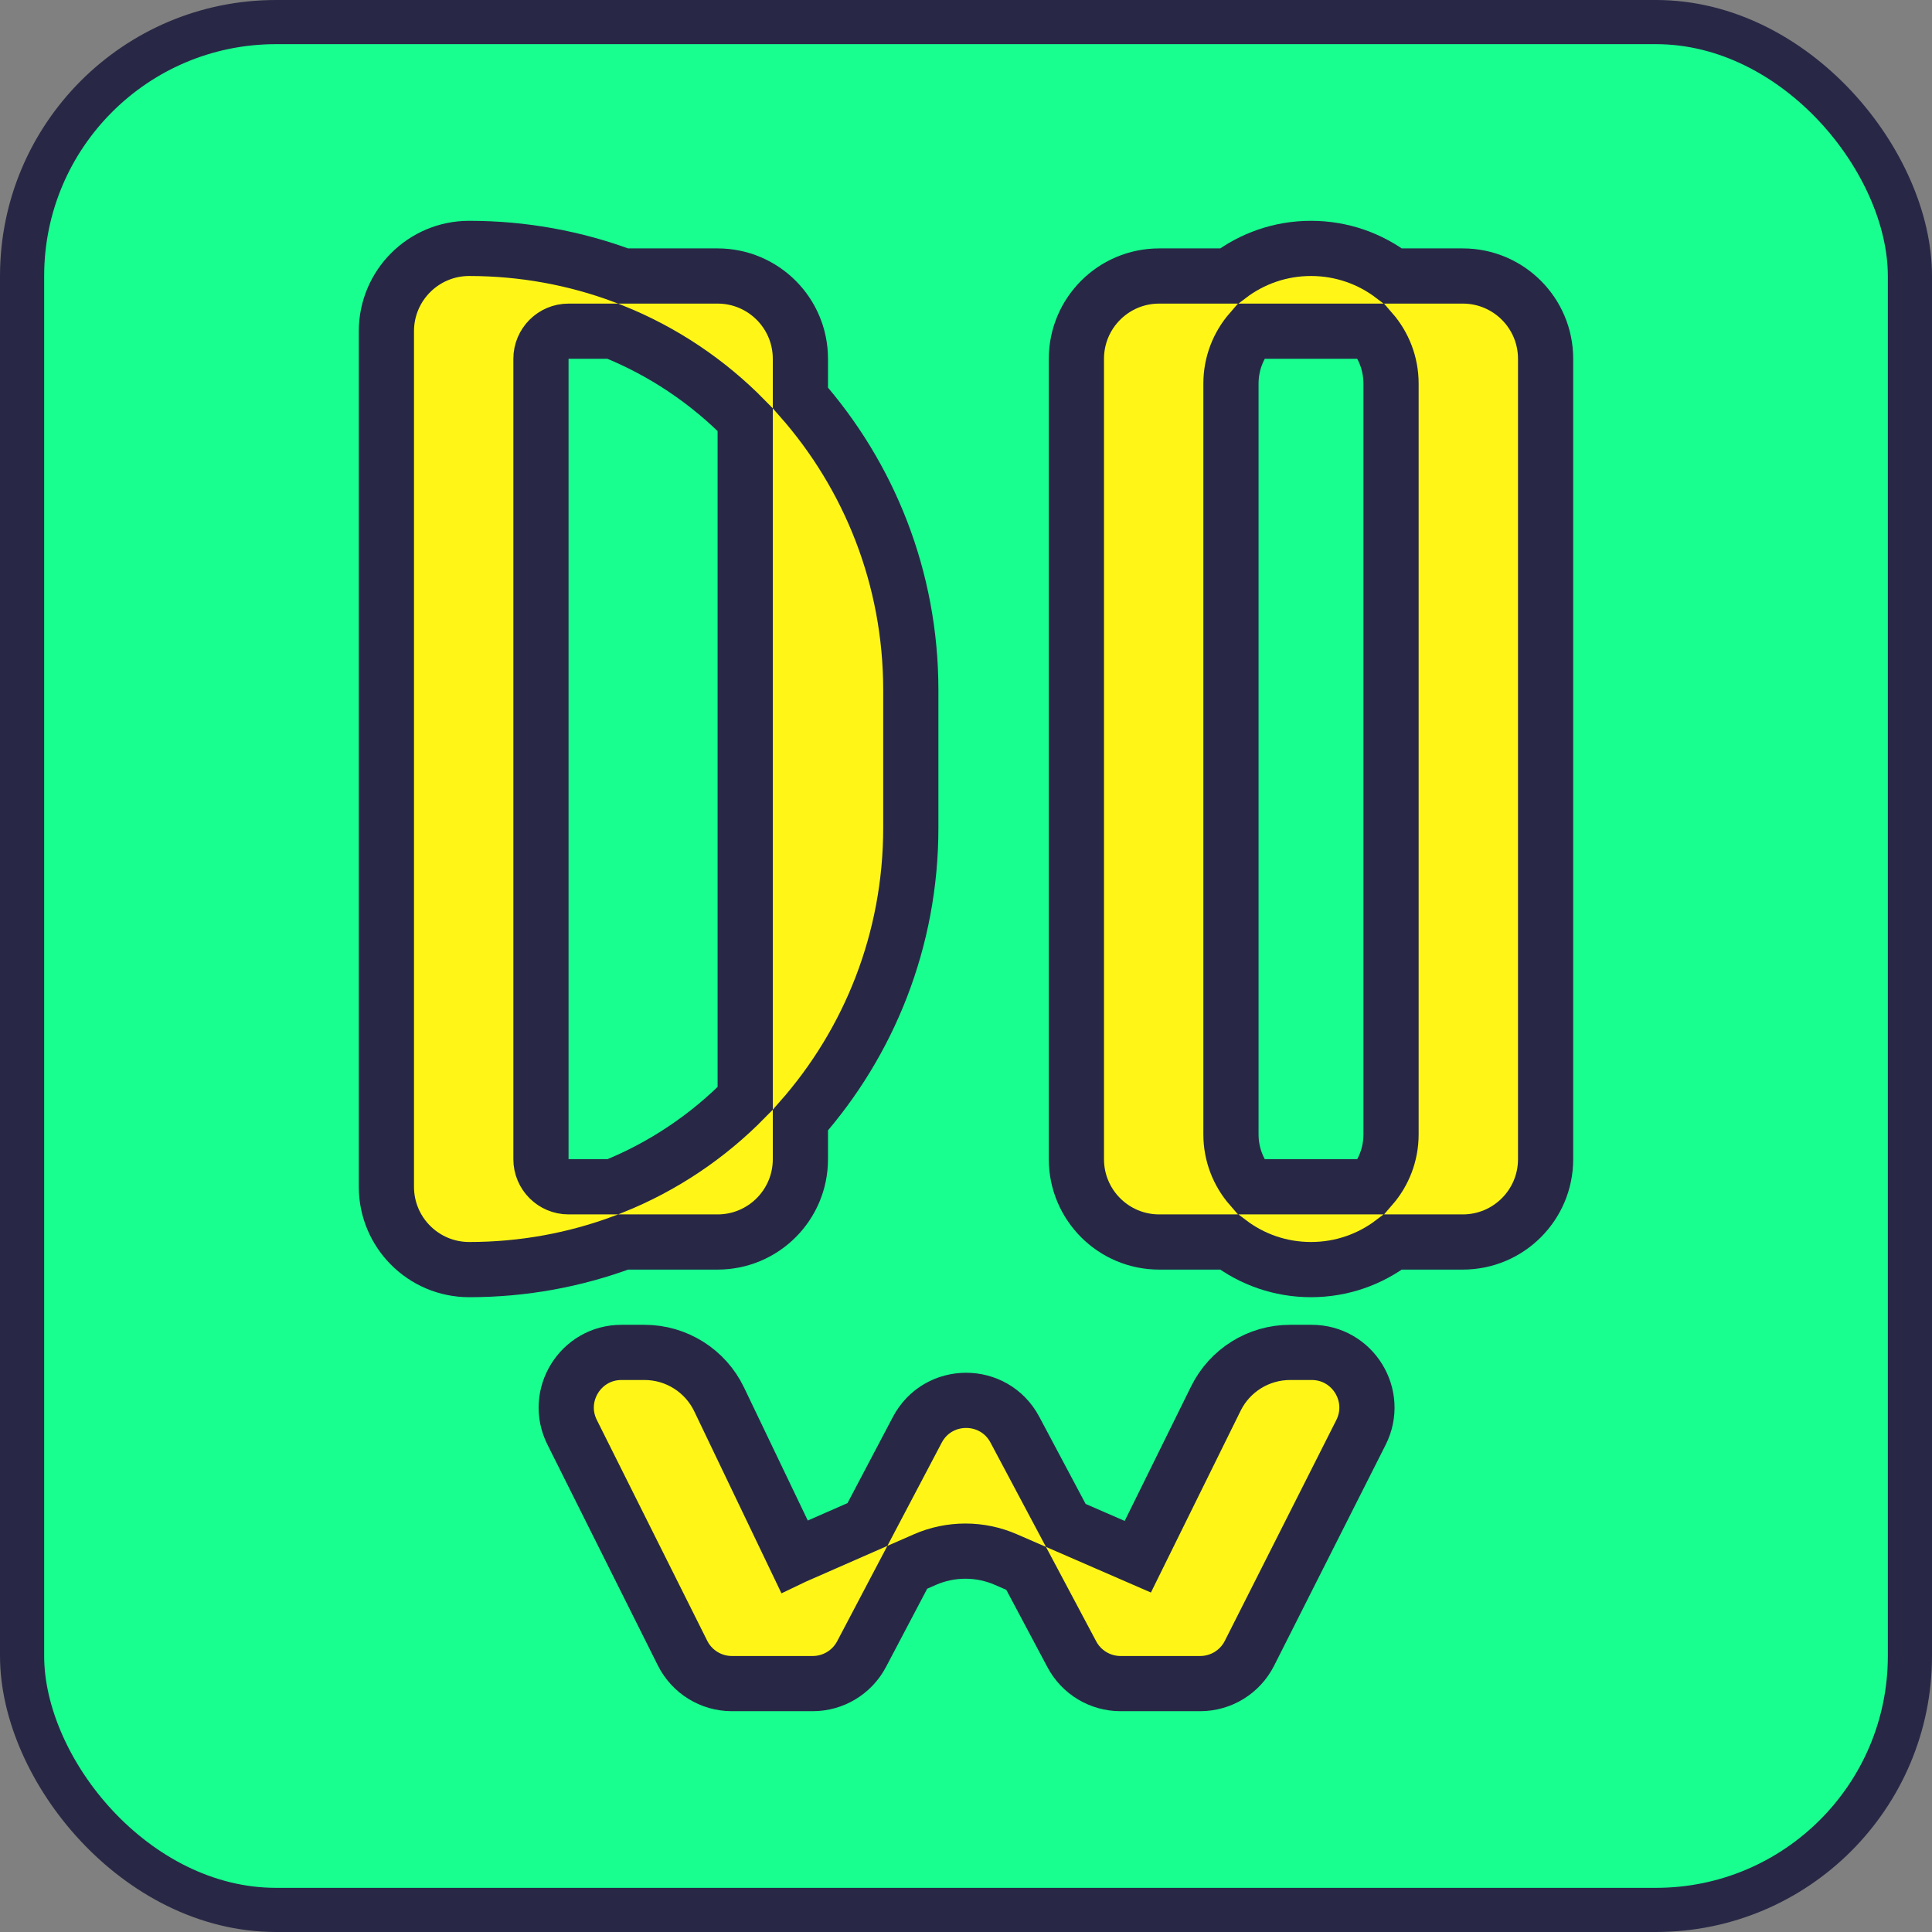
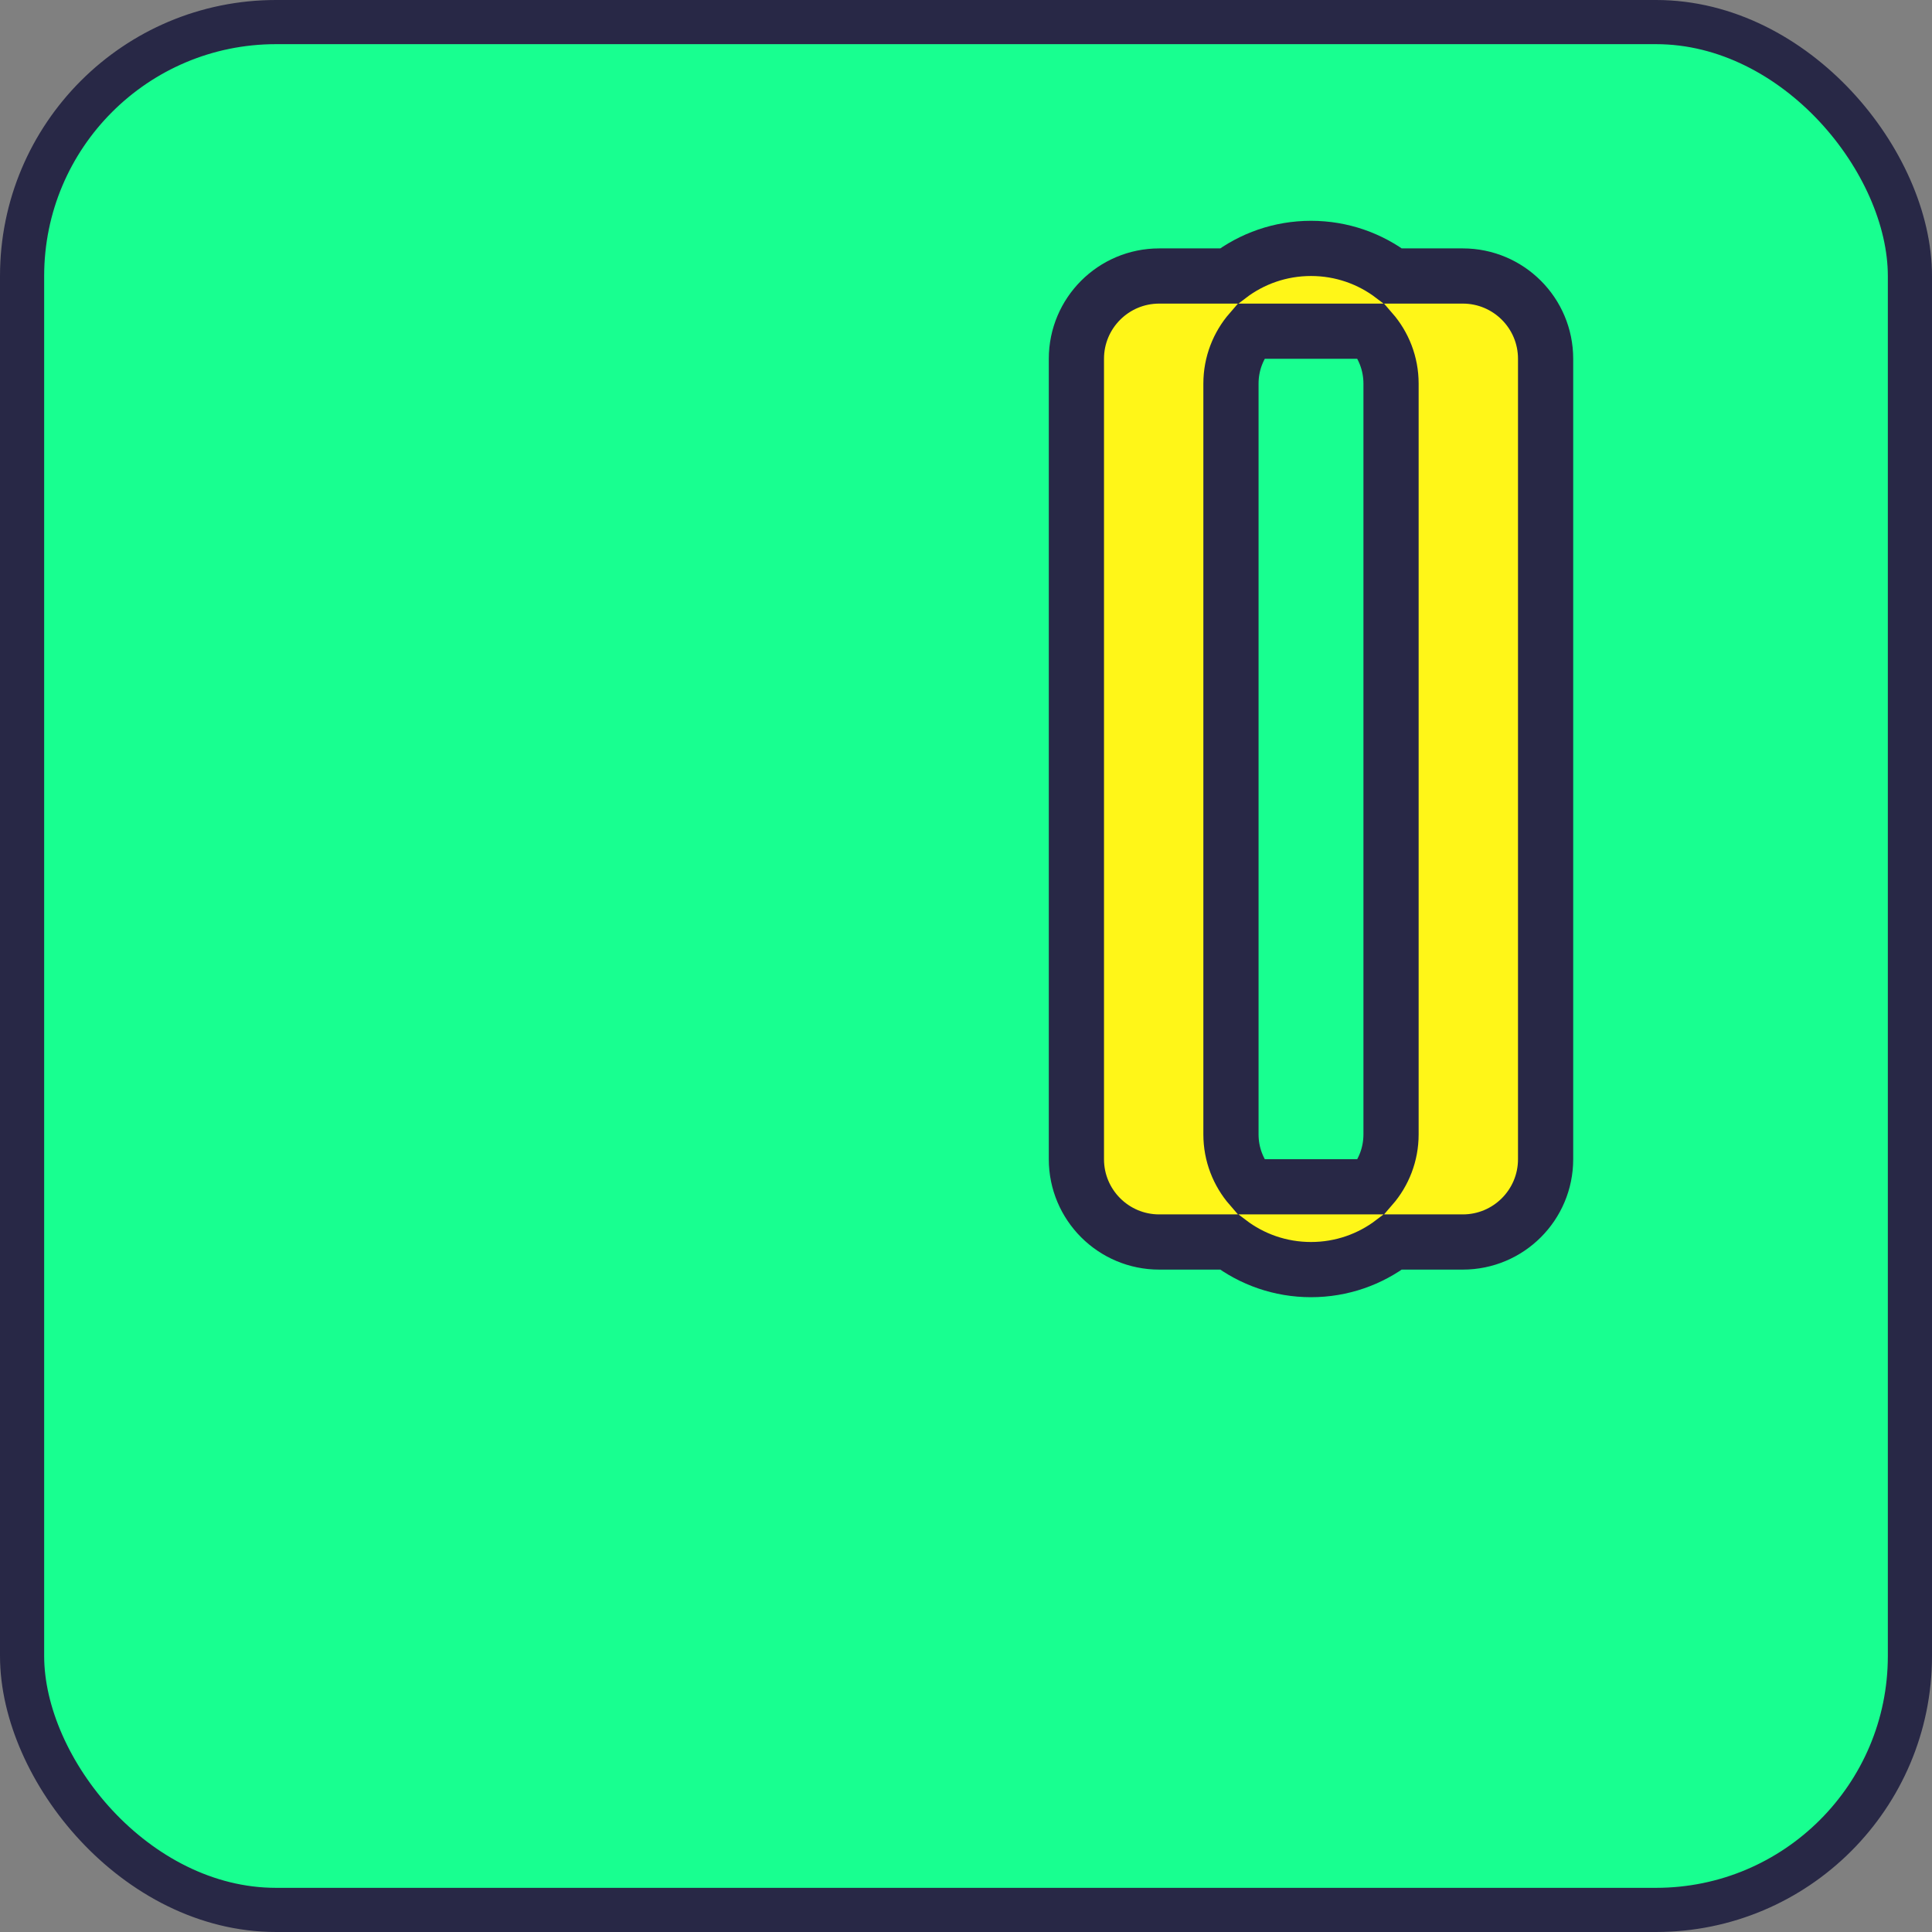
<svg xmlns="http://www.w3.org/2000/svg" width="700" height="700" viewBox="0 0 700 700" fill="none">
  <rect x="0" y="0" width="700" height="700" fill="#808080" stroke="none" />
  <rect x="8" y="8" width="684" height="684" rx="92" fill="#18FF90" />
  <path d="M560 130C560 113.431 546.569 100 530 100H504.669C496.434 93.726 486.152 90 475 90C463.848 90 453.566 93.726 445.331 100H420C403.431 100 390 113.431 390 130V420C390 436.569 403.431 450 420 450H445.331C453.566 456.274 463.848 460 475 460C486.152 460 496.434 456.274 504.669 450H530C546.569 450 560 436.569 560 420V130ZM453.091 120H496.909C501.327 125.089 504 131.732 504 139V411C504 418.268 501.327 424.911 496.91 430H453.091C448.673 424.911 446 418.268 446 411V139C446 131.732 448.673 125.089 453.091 120Z" fill="#FFF618" stroke="#282846" stroke-width="20" />
-   <path d="M290 130C290 113.431 276.569 100 260 100H225.802C208.428 93.534 189.627 90 170 90C153.431 90 140 103.431 140 120V430C140 446.569 153.431 460 170 460C189.627 460 208.428 456.466 225.802 450H260C276.569 450 290 436.569 290 420V405.833C314.895 377.628 330 340.578 330 300V250C330 209.422 314.895 172.372 290 144.167V130ZM222.062 120C240.234 127.284 256.524 138.268 270 152.02V397.98C256.524 411.732 240.234 422.716 222.062 430H206C200.477 430 196 425.523 196 420V130C196 124.477 200.477 120 206 120H222.062Z" fill="#FFF618" stroke="#282846" stroke-width="20" />
-   <path d="M412.249 564.03L386.16 552.687L367.702 517.985C360.161 503.808 339.83 503.851 332.348 518.059L314.286 552.358L287.839 563.958L278.821 568.28L287.839 563.958L260.56 507.035C255.571 496.624 245.05 490 233.506 490H225.18C210.313 490 200.643 505.646 207.292 518.944L247.292 598.944C250.68 605.72 257.605 610 265.18 610H294.464C301.888 610 308.701 605.888 312.16 599.319L328.724 567.865L335.052 565.09C339.698 563.052 344.716 562 349.789 562C354.823 562 359.802 563.036 364.418 565.043L371.782 568.244L388.35 599.392C391.822 605.92 398.613 610 406.008 610H434.847C442.394 610 449.298 605.752 452.7 599.016L493.1 519.016C499.818 505.713 490.15 490 475.247 490H467.433C456.013 490 445.584 496.483 440.53 506.724L412.249 564.03Z" fill="#FFF618" stroke="#282846" stroke-width="20" />
  <rect x="8" y="8" width="684" height="684" rx="92" stroke="#282846" stroke-width="16" />
</svg>